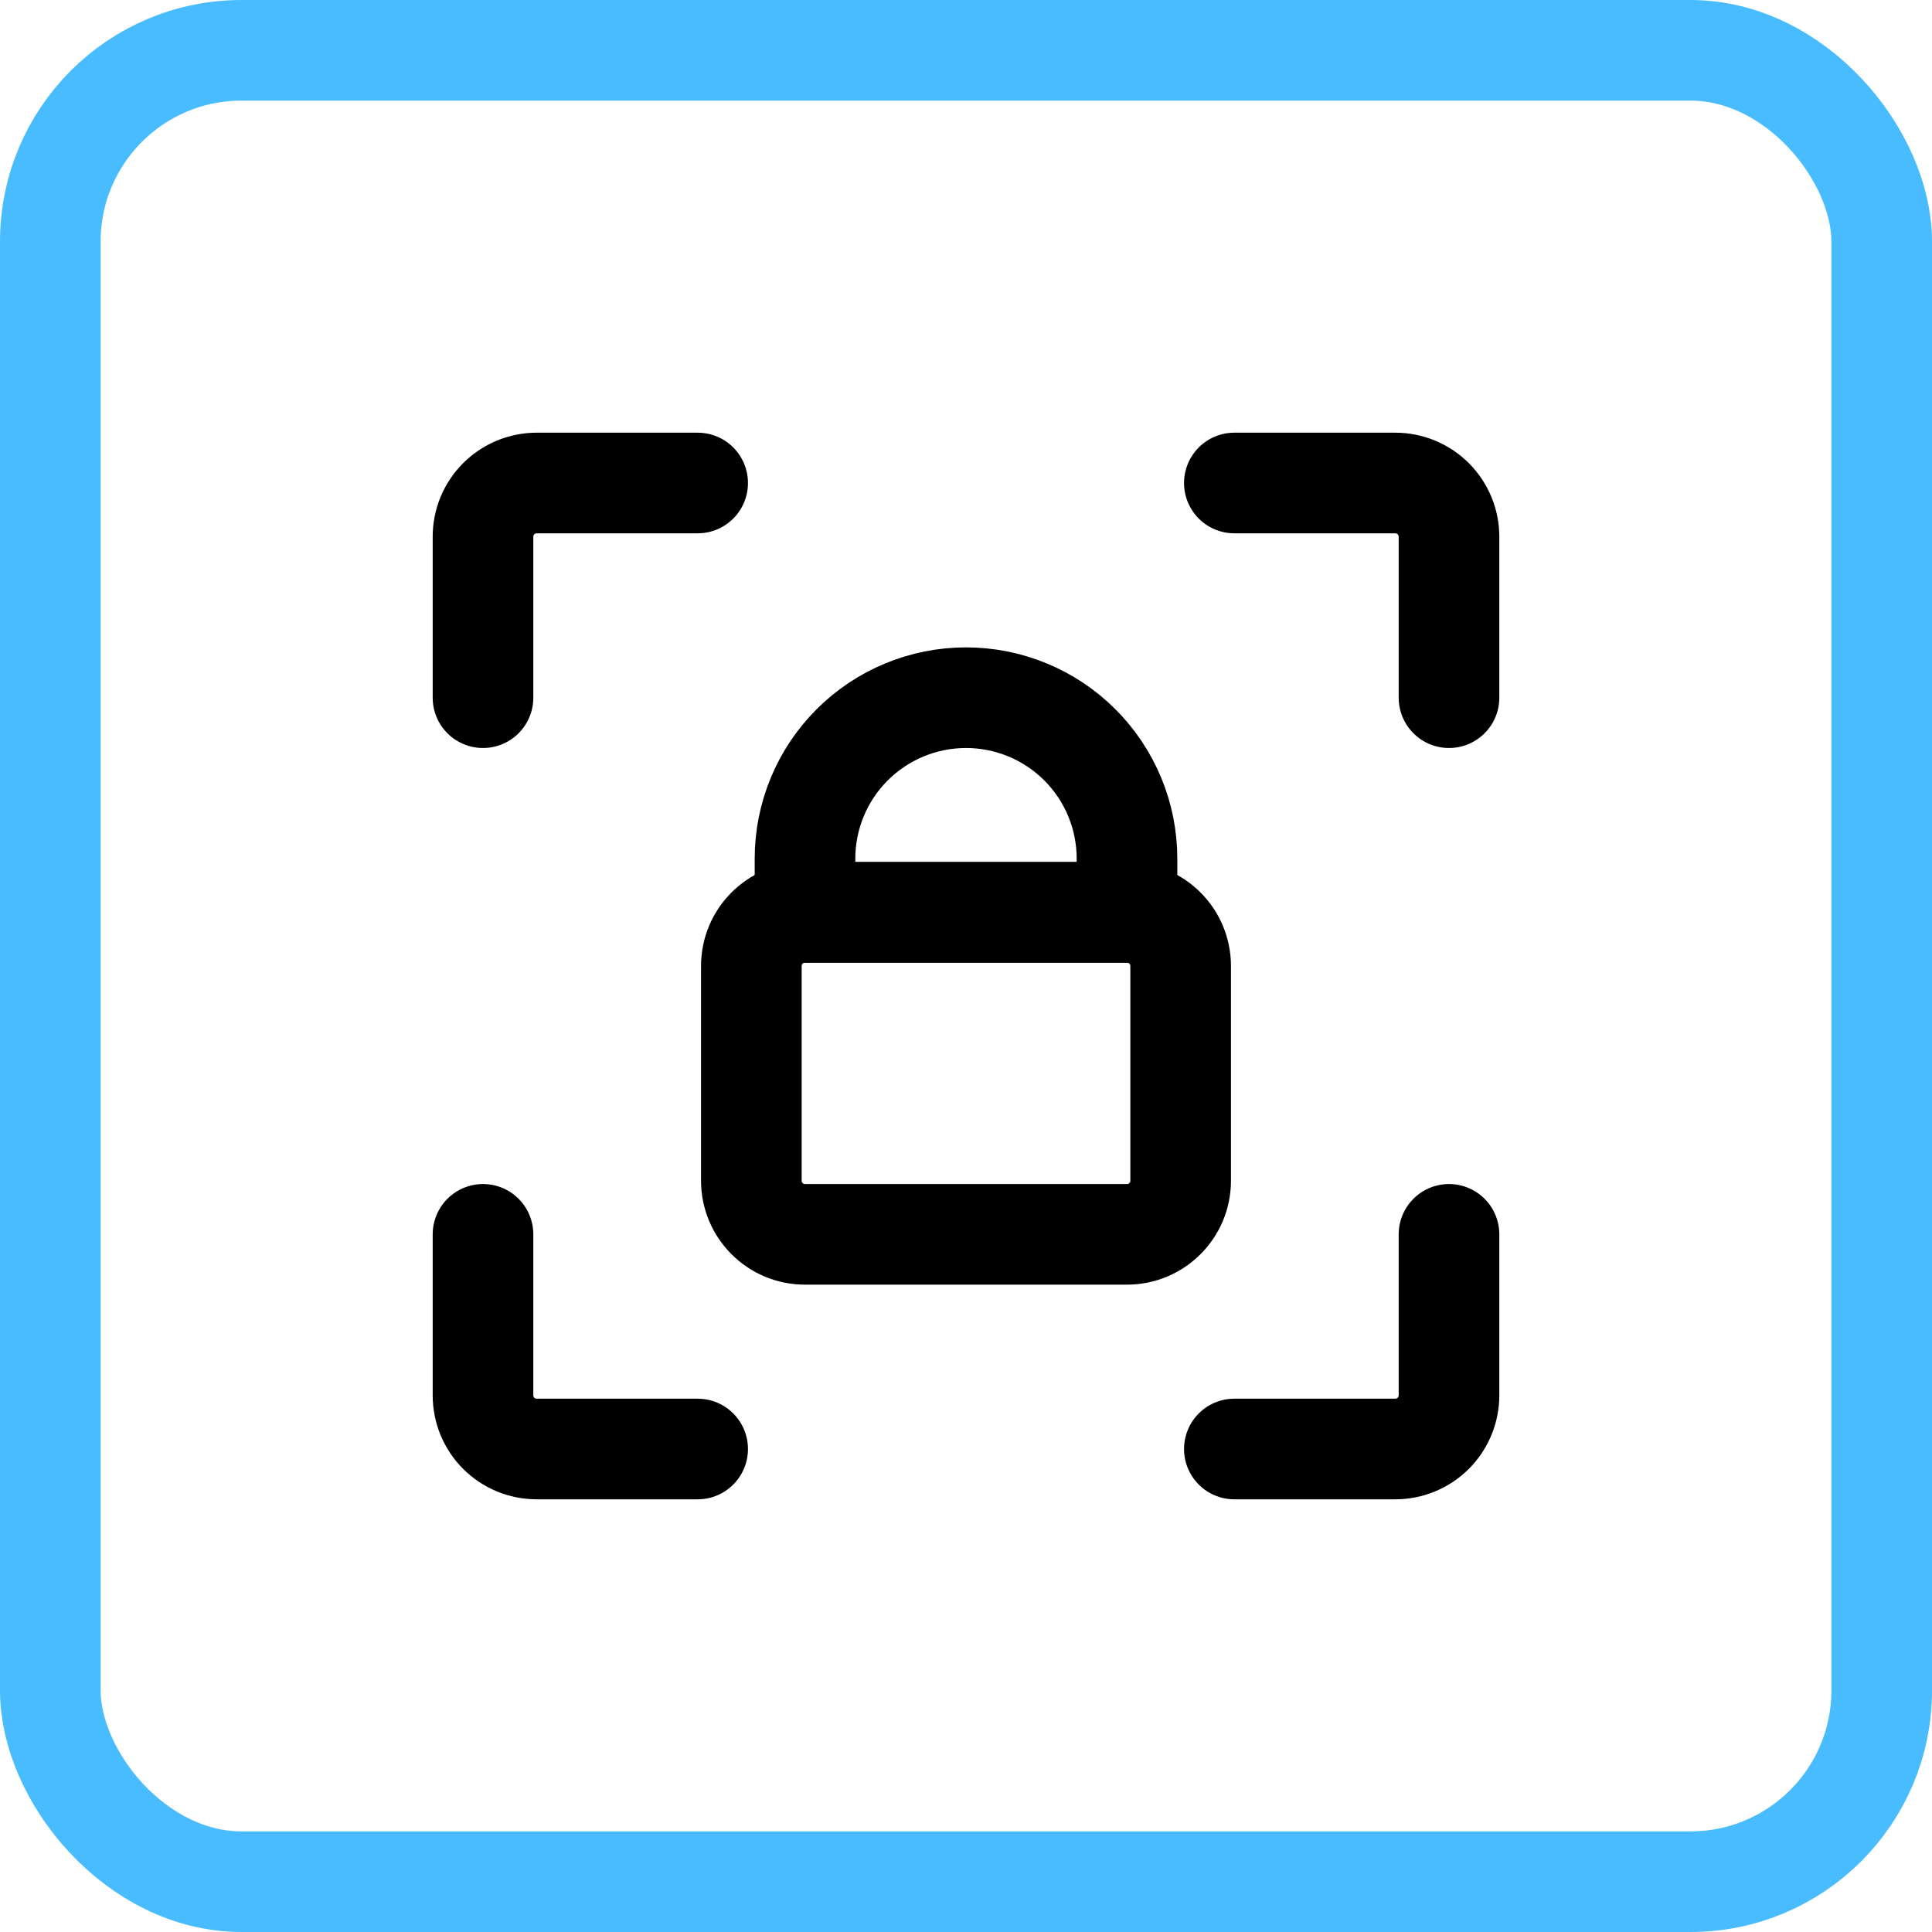
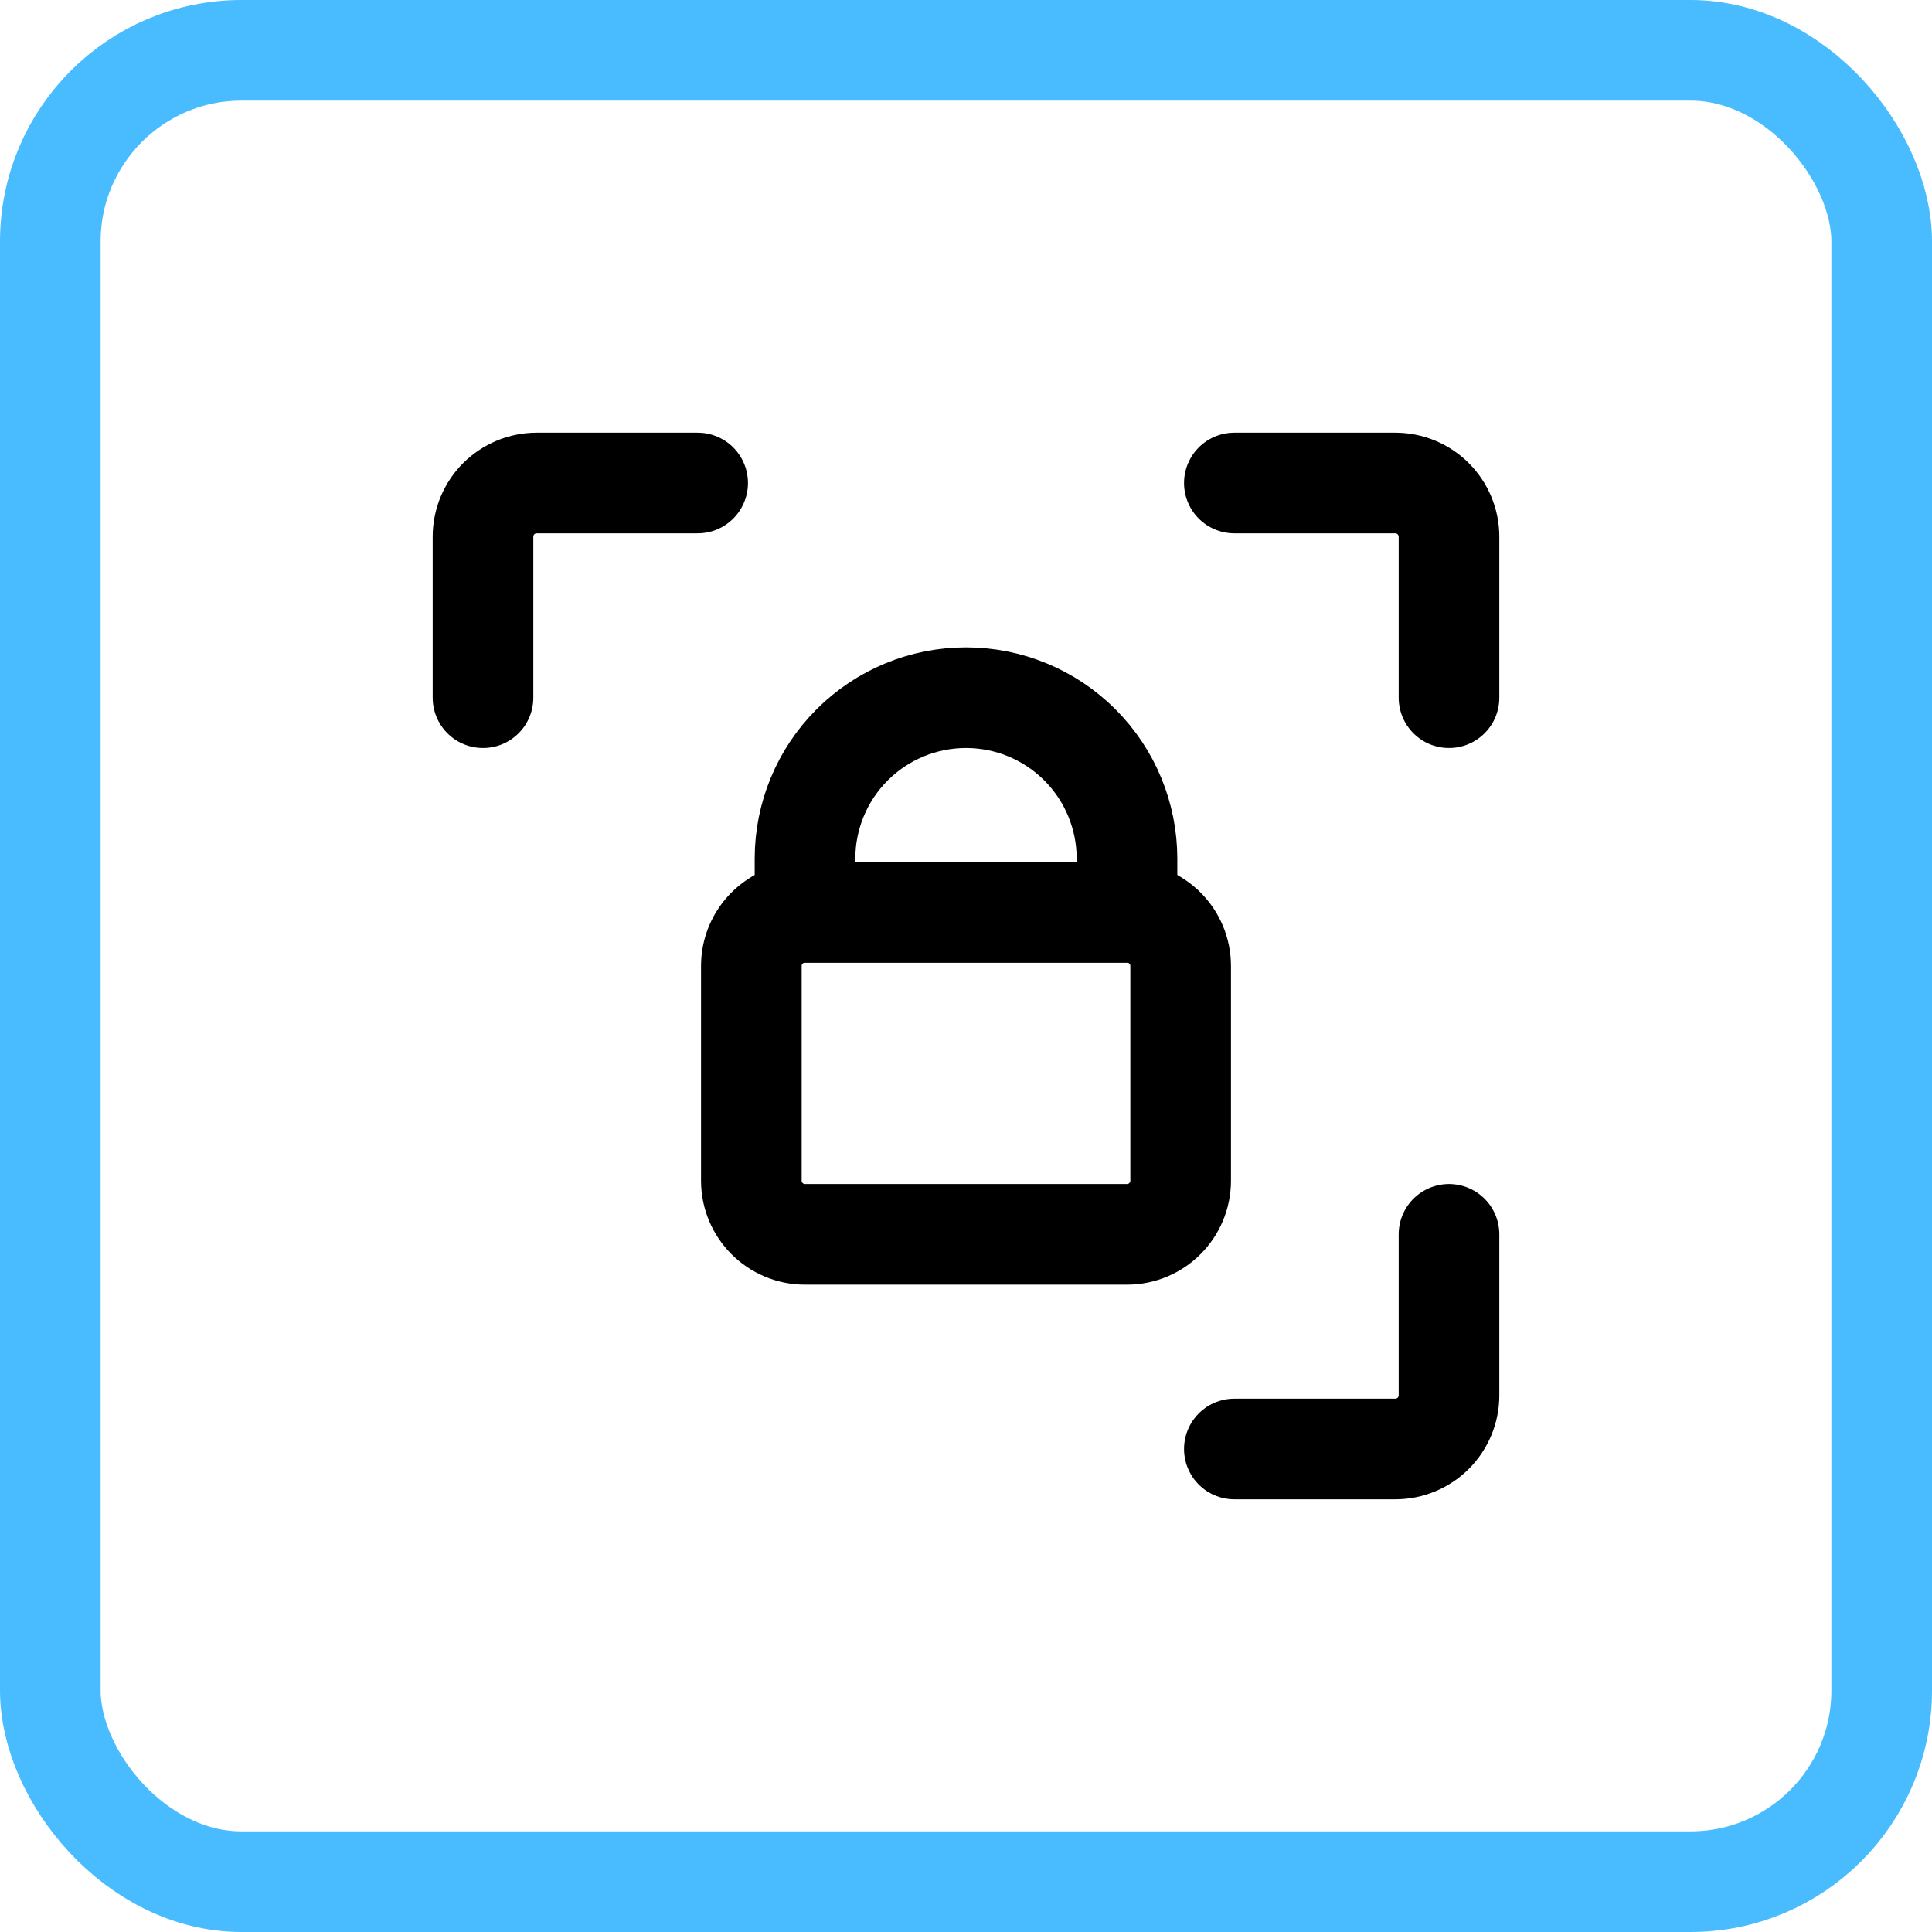
<svg xmlns="http://www.w3.org/2000/svg" width="48" height="48" viewBox="0 0 48 48" fill="none">
  <path d="M28 22.667H20C19.264 22.667 18.667 23.264 18.667 24V29.334C18.667 30.07 19.264 30.667 20 30.667H28C28.736 30.667 29.333 30.07 29.333 29.334V24C29.333 23.264 28.736 22.667 28 22.667Z" stroke="black" stroke-width="2.5" stroke-linecap="round" stroke-linejoin="round" />
  <path d="M12 17.334V13.334C12 12.98 12.14 12.641 12.39 12.391C12.641 12.141 12.98 12 13.333 12H17.333" stroke="black" stroke-width="2.5" stroke-linecap="round" stroke-linejoin="round" />
  <path d="M36 17.334V13.334C36 12.98 35.859 12.641 35.609 12.391C35.359 12.141 35.02 12 34.667 12H30.667" stroke="black" stroke-width="2.5" stroke-linecap="round" stroke-linejoin="round" />
-   <path d="M12 30.667V34.667C12 35.021 12.14 35.36 12.39 35.61C12.641 35.86 12.98 36 13.333 36H17.333" stroke="black" stroke-width="2.5" stroke-linecap="round" stroke-linejoin="round" />
  <path d="M36 30.667V34.667C36 35.021 35.859 35.36 35.609 35.61C35.359 35.86 35.02 36 34.667 36H30.667" stroke="black" stroke-width="2.5" stroke-linecap="round" stroke-linejoin="round" />
  <path d="M24 17.334C25.061 17.334 26.078 17.755 26.828 18.505C27.579 19.255 28 20.273 28 21.334V22.667H20V21.334C20 20.273 20.421 19.255 21.172 18.505C21.922 17.755 22.939 17.334 24 17.334V17.334Z" stroke="black" stroke-width="2.5" stroke-linecap="round" stroke-linejoin="round" />
  <rect x="1.25" y="1.25" width="45.5" height="45.5" rx="4.75" stroke="#48BCFE" stroke-width="2.5" />
</svg>